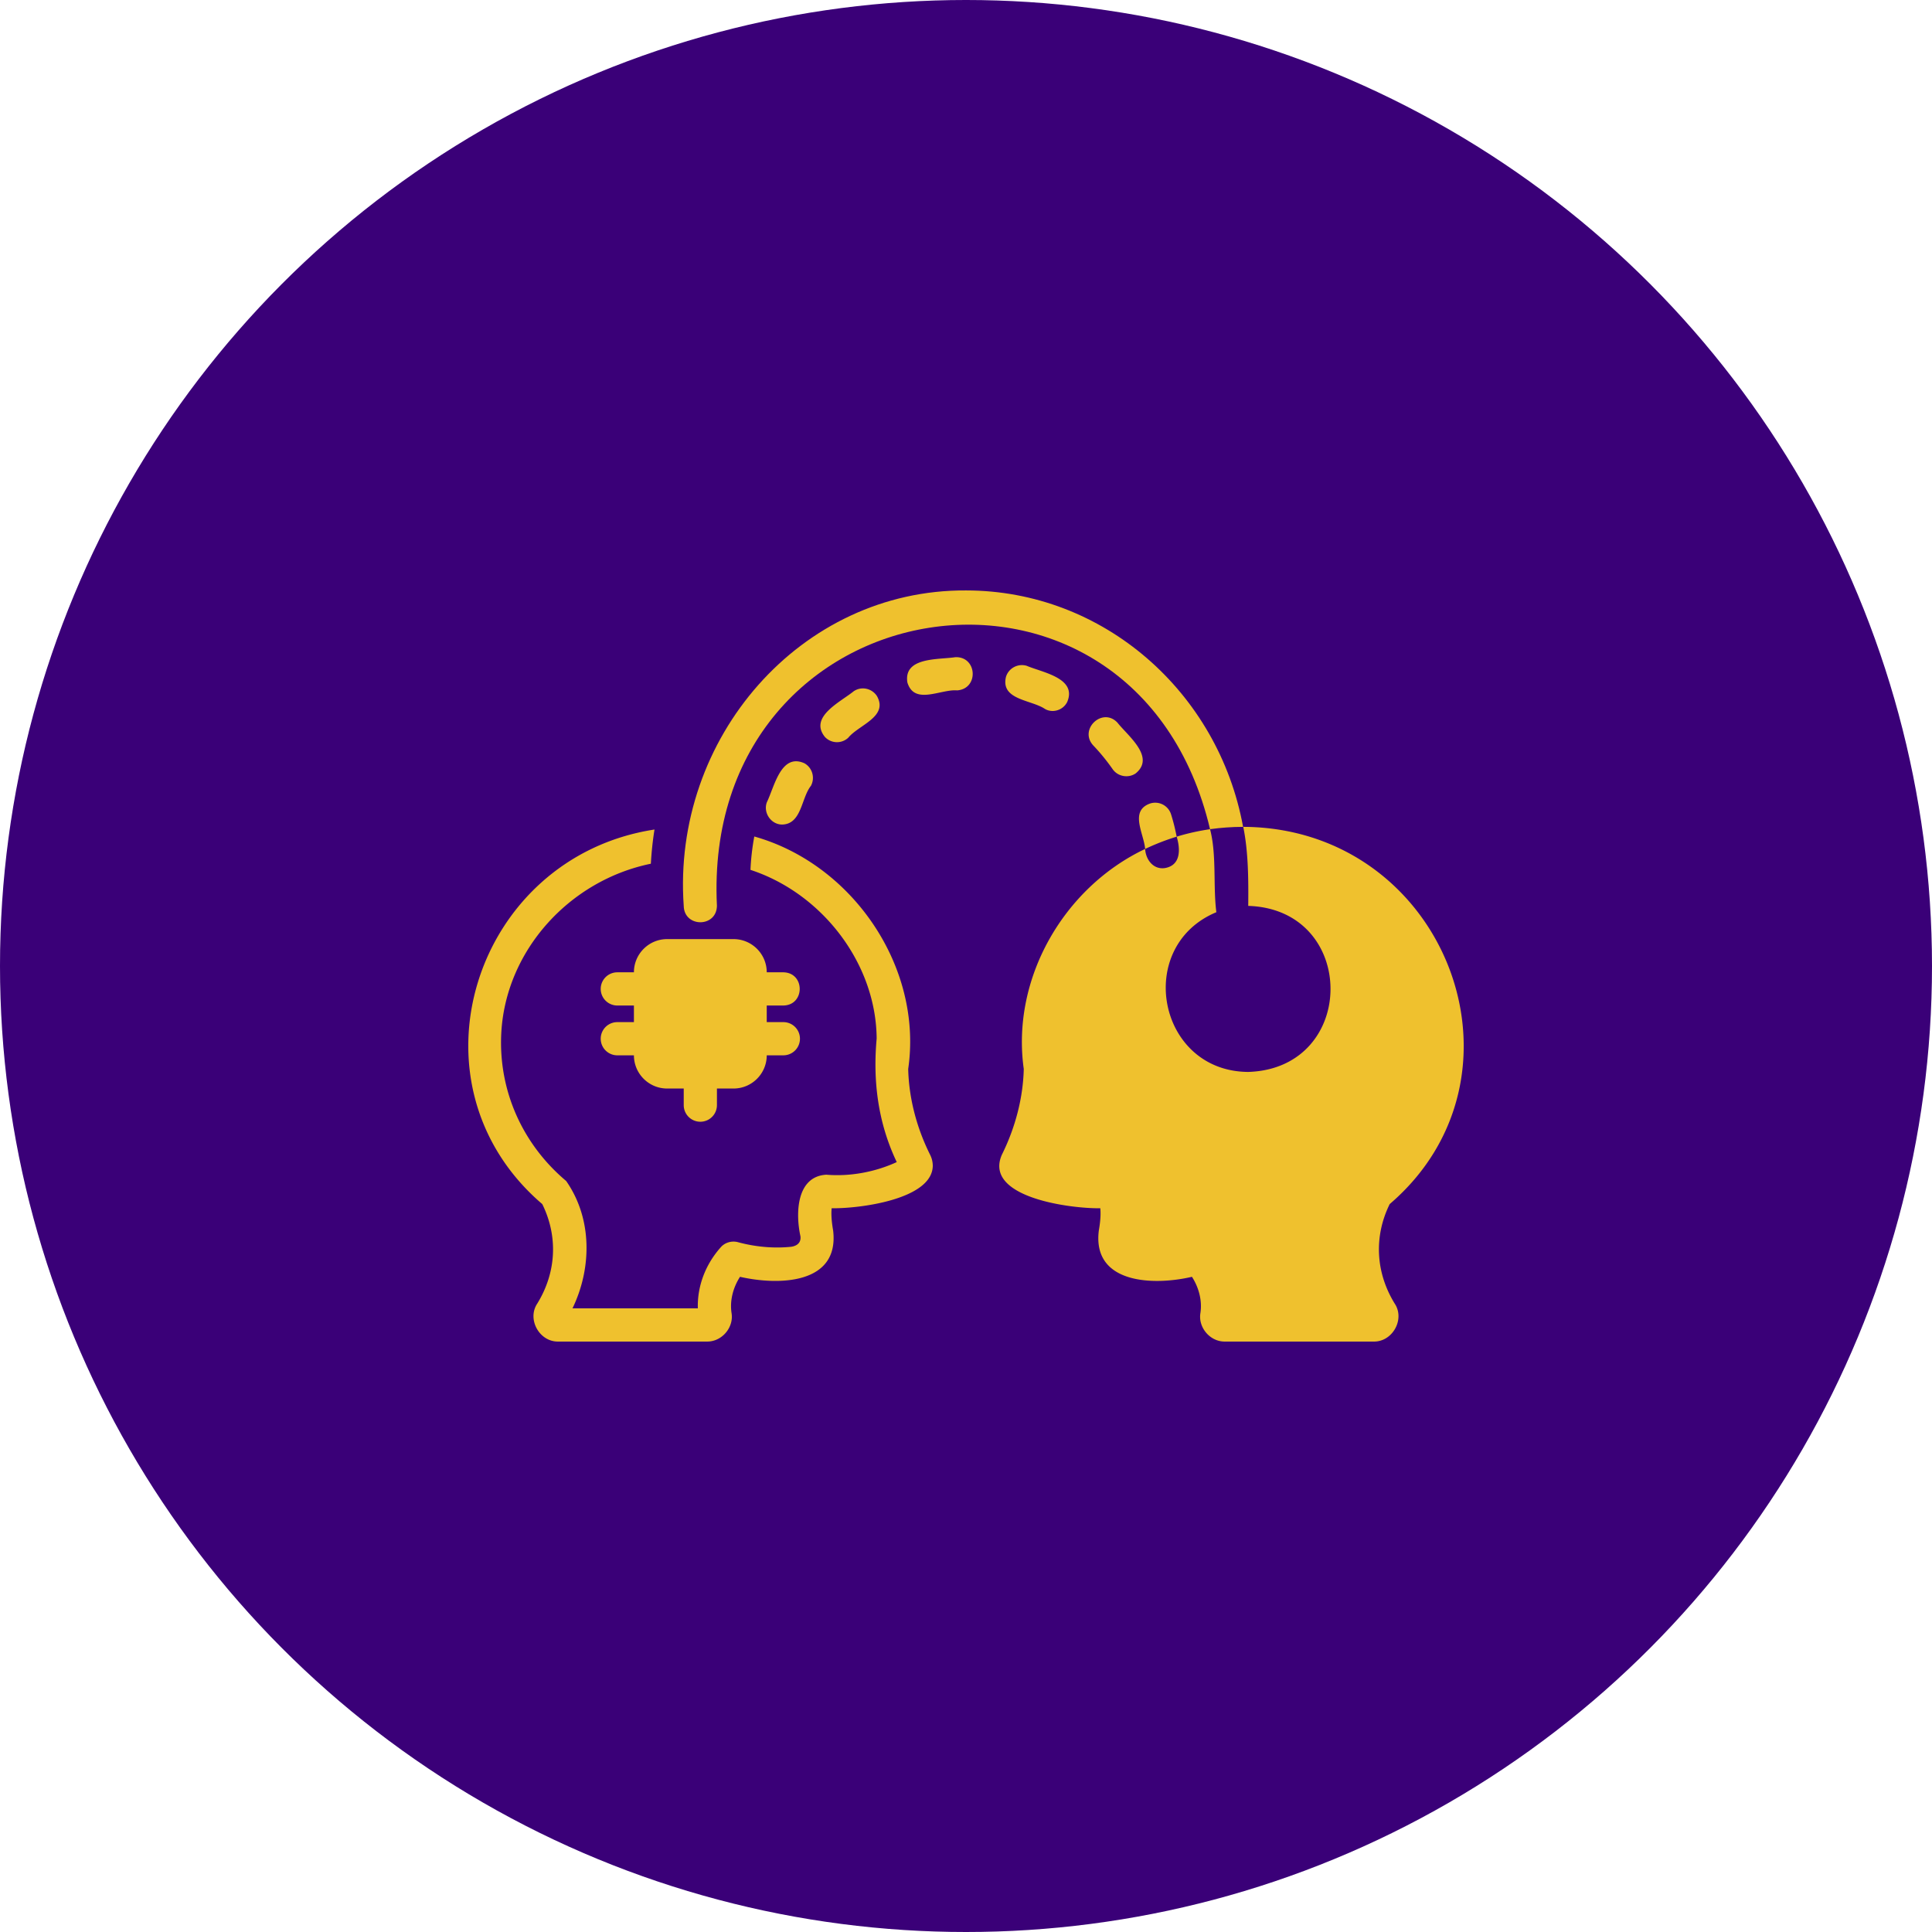
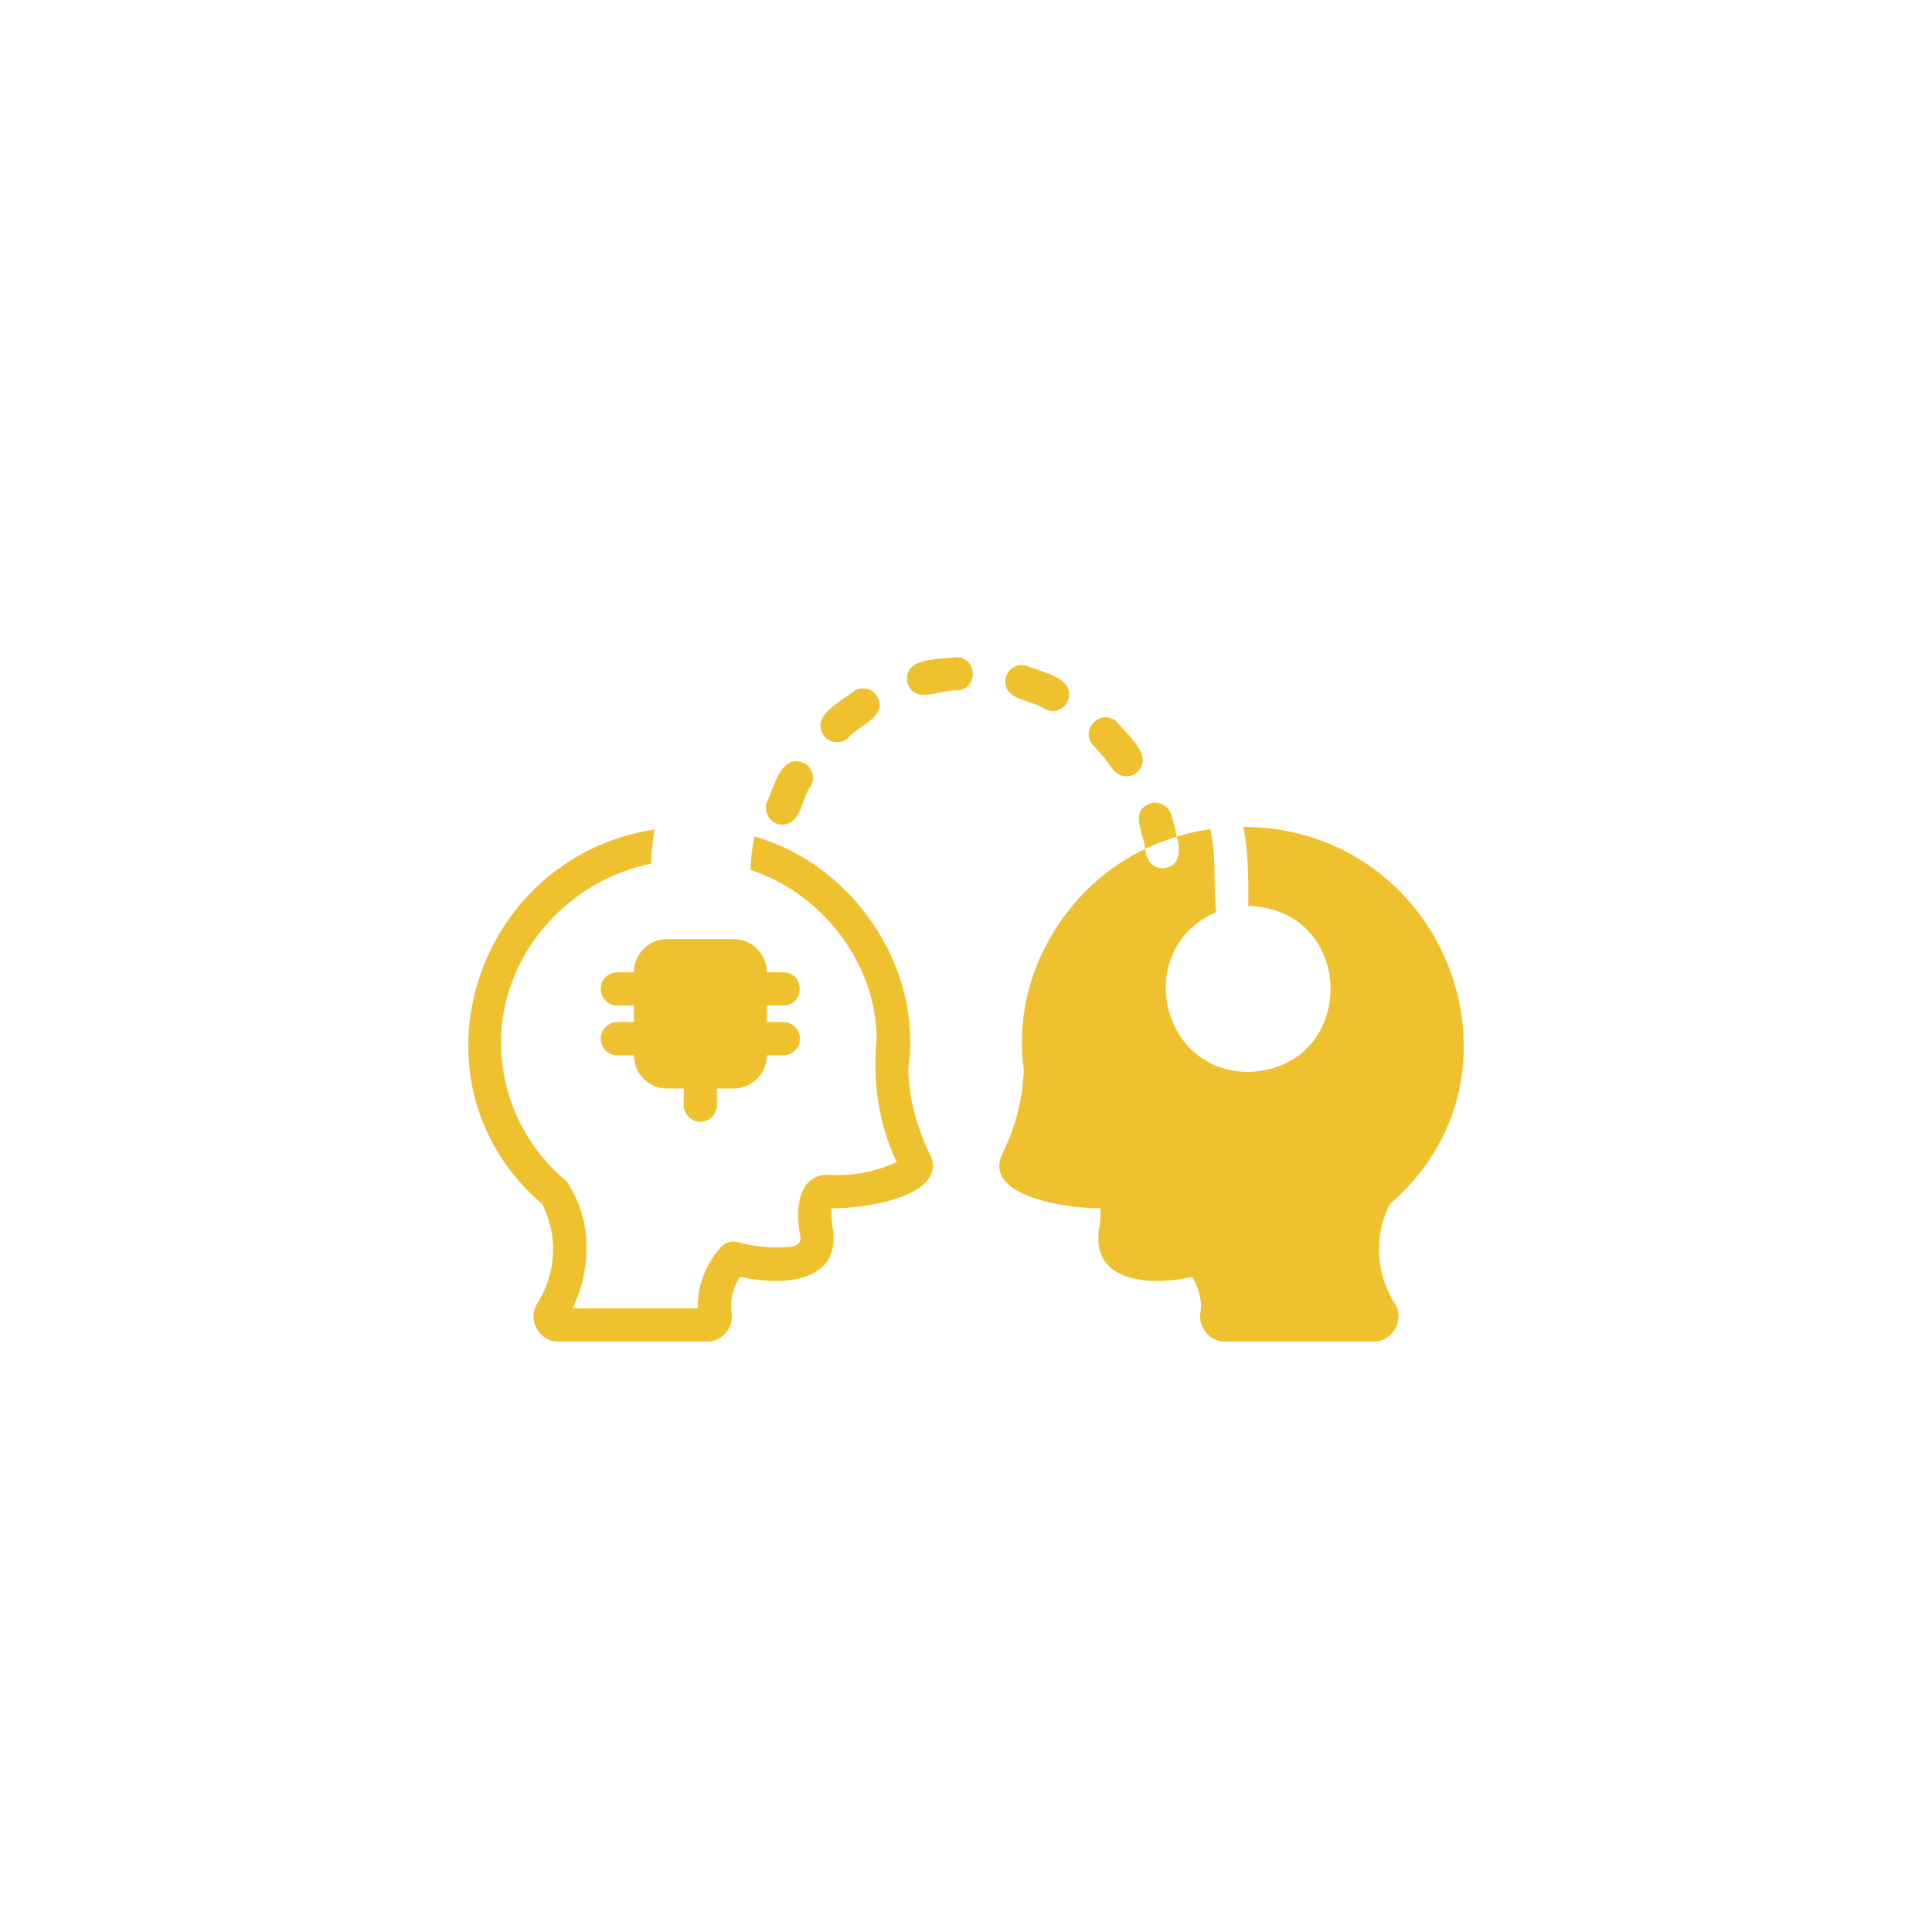
<svg xmlns="http://www.w3.org/2000/svg" version="1.1" width="512" height="512" x="0" y="0" viewBox="0 0 64 64" style="enable-background:new 0 0 512 512" xml:space="preserve" class="">
-   <circle r="32" cx="32" cy="32" fill="#3a0078" shape="circle" />
  <g transform="matrix(0.55,0,0,0.55,14.4,14.4)">
-     <path d="M31.999 9.38c-9.966-.057-17.715 8.897-17 19 .026 1.311 1.973 1.316 2 0-.963-19.539 25.214-23.602 29.7-4.62.65-.09 1.32-.14 1.99-.14-1.48-8.1-8.4-14.24-16.69-14.24z" fill="#efc12e" opacity="1" data-original="#000000" />
    <path d="M38.099 16.09c.602-1.436-1.499-1.769-2.44-2.17-.53-.16-1.09.14-1.25.66-.341 1.402 1.519 1.376 2.35 1.94.474.27 1.101.067 1.34-.43zM31.359 13.4c-1.013.158-3.13-.021-2.89 1.52.421 1.392 2.008.393 3 .48 1.316-.1 1.209-2.046-.11-2zM44.349 22.86a1 1 0 0 0-1.25-.65c-1.275.442-.382 1.814-.31 2.74.61-.29 1.25-.54 1.9-.74-.09-.46-.2-.91-.34-1.35zM24.909 18.25c.635-.776 2.442-1.265 1.72-2.52-.31-.46-.93-.59-1.39-.28-.795.648-2.71 1.541-1.74 2.75a.993.993 0 0 0 1.41.05zM40.829 20.14c.308.45.943.566 1.39.26 1.208-.987-.475-2.265-1.1-3.06-.909-.958-2.346.422-1.45 1.38.42.44.81.92 1.16 1.42zM22.659 21.15c.26-.48.09-1.09-.39-1.36-1.416-.636-1.808 1.416-2.26 2.34-.246.64.26 1.368.94 1.35 1.156-.047 1.126-1.597 1.71-2.33zM28.519 38.2c.892-6.134-3.347-12.335-9.27-14-.12.65-.2 1.32-.23 2.01 4.3 1.406 7.567 5.619 7.6 10.16-.23 2.536.068 5.045 1.21 7.44-1.3.6-2.82.88-4.24.76-1.81.102-1.862 2.338-1.56 3.71.046.387-.21.577-.55.63-1.05.11-2.17.01-3.23-.28-.36-.09-.76.02-1.01.3-.94 1.05-1.43 2.37-1.39 3.69h-7.55c1.165-2.409 1.205-5.4-.38-7.67-2.65-2.23-4.08-5.47-3.91-8.88.25-4.98 4.09-9.22 9.01-10.23.04-.7.11-1.38.22-2.06-10.87 1.667-15.233 15.312-6.76 22.56.96 1.95.85 4.12-.3 5.99-.636.949.135 2.325 1.28 2.29h8.93c.897.02 1.637-.842 1.49-1.72-.11-.73.08-1.51.51-2.18 2.301.526 5.988.47 5.61-2.78-.13-.74-.11-1.14-.09-1.35 1.592.03 6.051-.507 6.09-2.55 0-.22-.05-.45-.16-.67-.83-1.66-1.28-3.45-1.32-5.17z" fill="#efc12e" opacity="1" data-original="#000000" />
-     <path d="M49.599 23.65c-.31-.02-.6-.03-.9-.03.308 1.492.316 3.215.3 4.76 6.608.206 6.607 9.795 0 10-5.46-.03-6.883-7.554-1.92-9.62-.205-1.597.027-3.44-.38-5-.68.1-1.36.25-2.01.45.227.74.261 1.72-.7 1.89-.702.11-1.162-.501-1.2-1.15-4.925 2.337-8.07 7.83-7.31 13.25-.04 1.73-.5 3.52-1.32 5.17-1.128 2.598 4.24 3.254 5.93 3.22.02.21.04.61-.09 1.35-.398 3.229 3.328 3.316 5.61 2.78.43.67.62 1.45.51 2.18-.147.878.591 1.742 1.49 1.72h8.93c1.143.034 1.917-1.34 1.28-2.29-1.15-1.87-1.26-4.04-.3-5.99 8.862-7.6 3.625-21.918-7.92-22.69zM20.999 34.38c1.314-.022 1.314-1.978 0-2h-1c0-1.103-.897-2-2-2h-4c-1.103 0-2 .897-2 2h-1a1 1 0 1 0 0 2h1v1h-1a1 1 0 1 0 0 2h1c0 1.102.897 2 2 2h1v1a1 1 0 1 0 2 0v-1h1c1.103 0 2-.898 2-2h1a1 1 0 1 0 0-2h-1v-1z" fill="#efc12e" opacity="1" data-original="#000000" />
+     <path d="M49.599 23.65c-.31-.02-.6-.03-.9-.03.308 1.492.316 3.215.3 4.76 6.608.206 6.607 9.795 0 10-5.46-.03-6.883-7.554-1.92-9.62-.205-1.597.027-3.44-.38-5-.68.1-1.36.25-2.01.45.227.74.261 1.72-.7 1.89-.702.11-1.162-.501-1.2-1.15-4.925 2.337-8.07 7.83-7.31 13.25-.04 1.73-.5 3.52-1.32 5.17-1.128 2.598 4.24 3.254 5.93 3.22.02.21.04.61-.09 1.35-.398 3.229 3.328 3.316 5.61 2.78.43.67.62 1.45.51 2.18-.147.878.591 1.742 1.49 1.72h8.93c1.143.034 1.917-1.34 1.28-2.29-1.15-1.87-1.26-4.04-.3-5.99 8.862-7.6 3.625-21.918-7.92-22.69zM20.999 34.38c1.314-.022 1.314-1.978 0-2h-1c0-1.103-.897-2-2-2h-4c-1.103 0-2 .897-2 2h-1a1 1 0 1 0 0 2h1v1h-1a1 1 0 1 0 0 2h1c0 1.102.897 2 2 2h1v1a1 1 0 1 0 2 0v-1h1c1.103 0 2-.898 2-2h1a1 1 0 1 0 0-2h-1v-1" fill="#efc12e" opacity="1" data-original="#000000" />
  </g>
</svg>